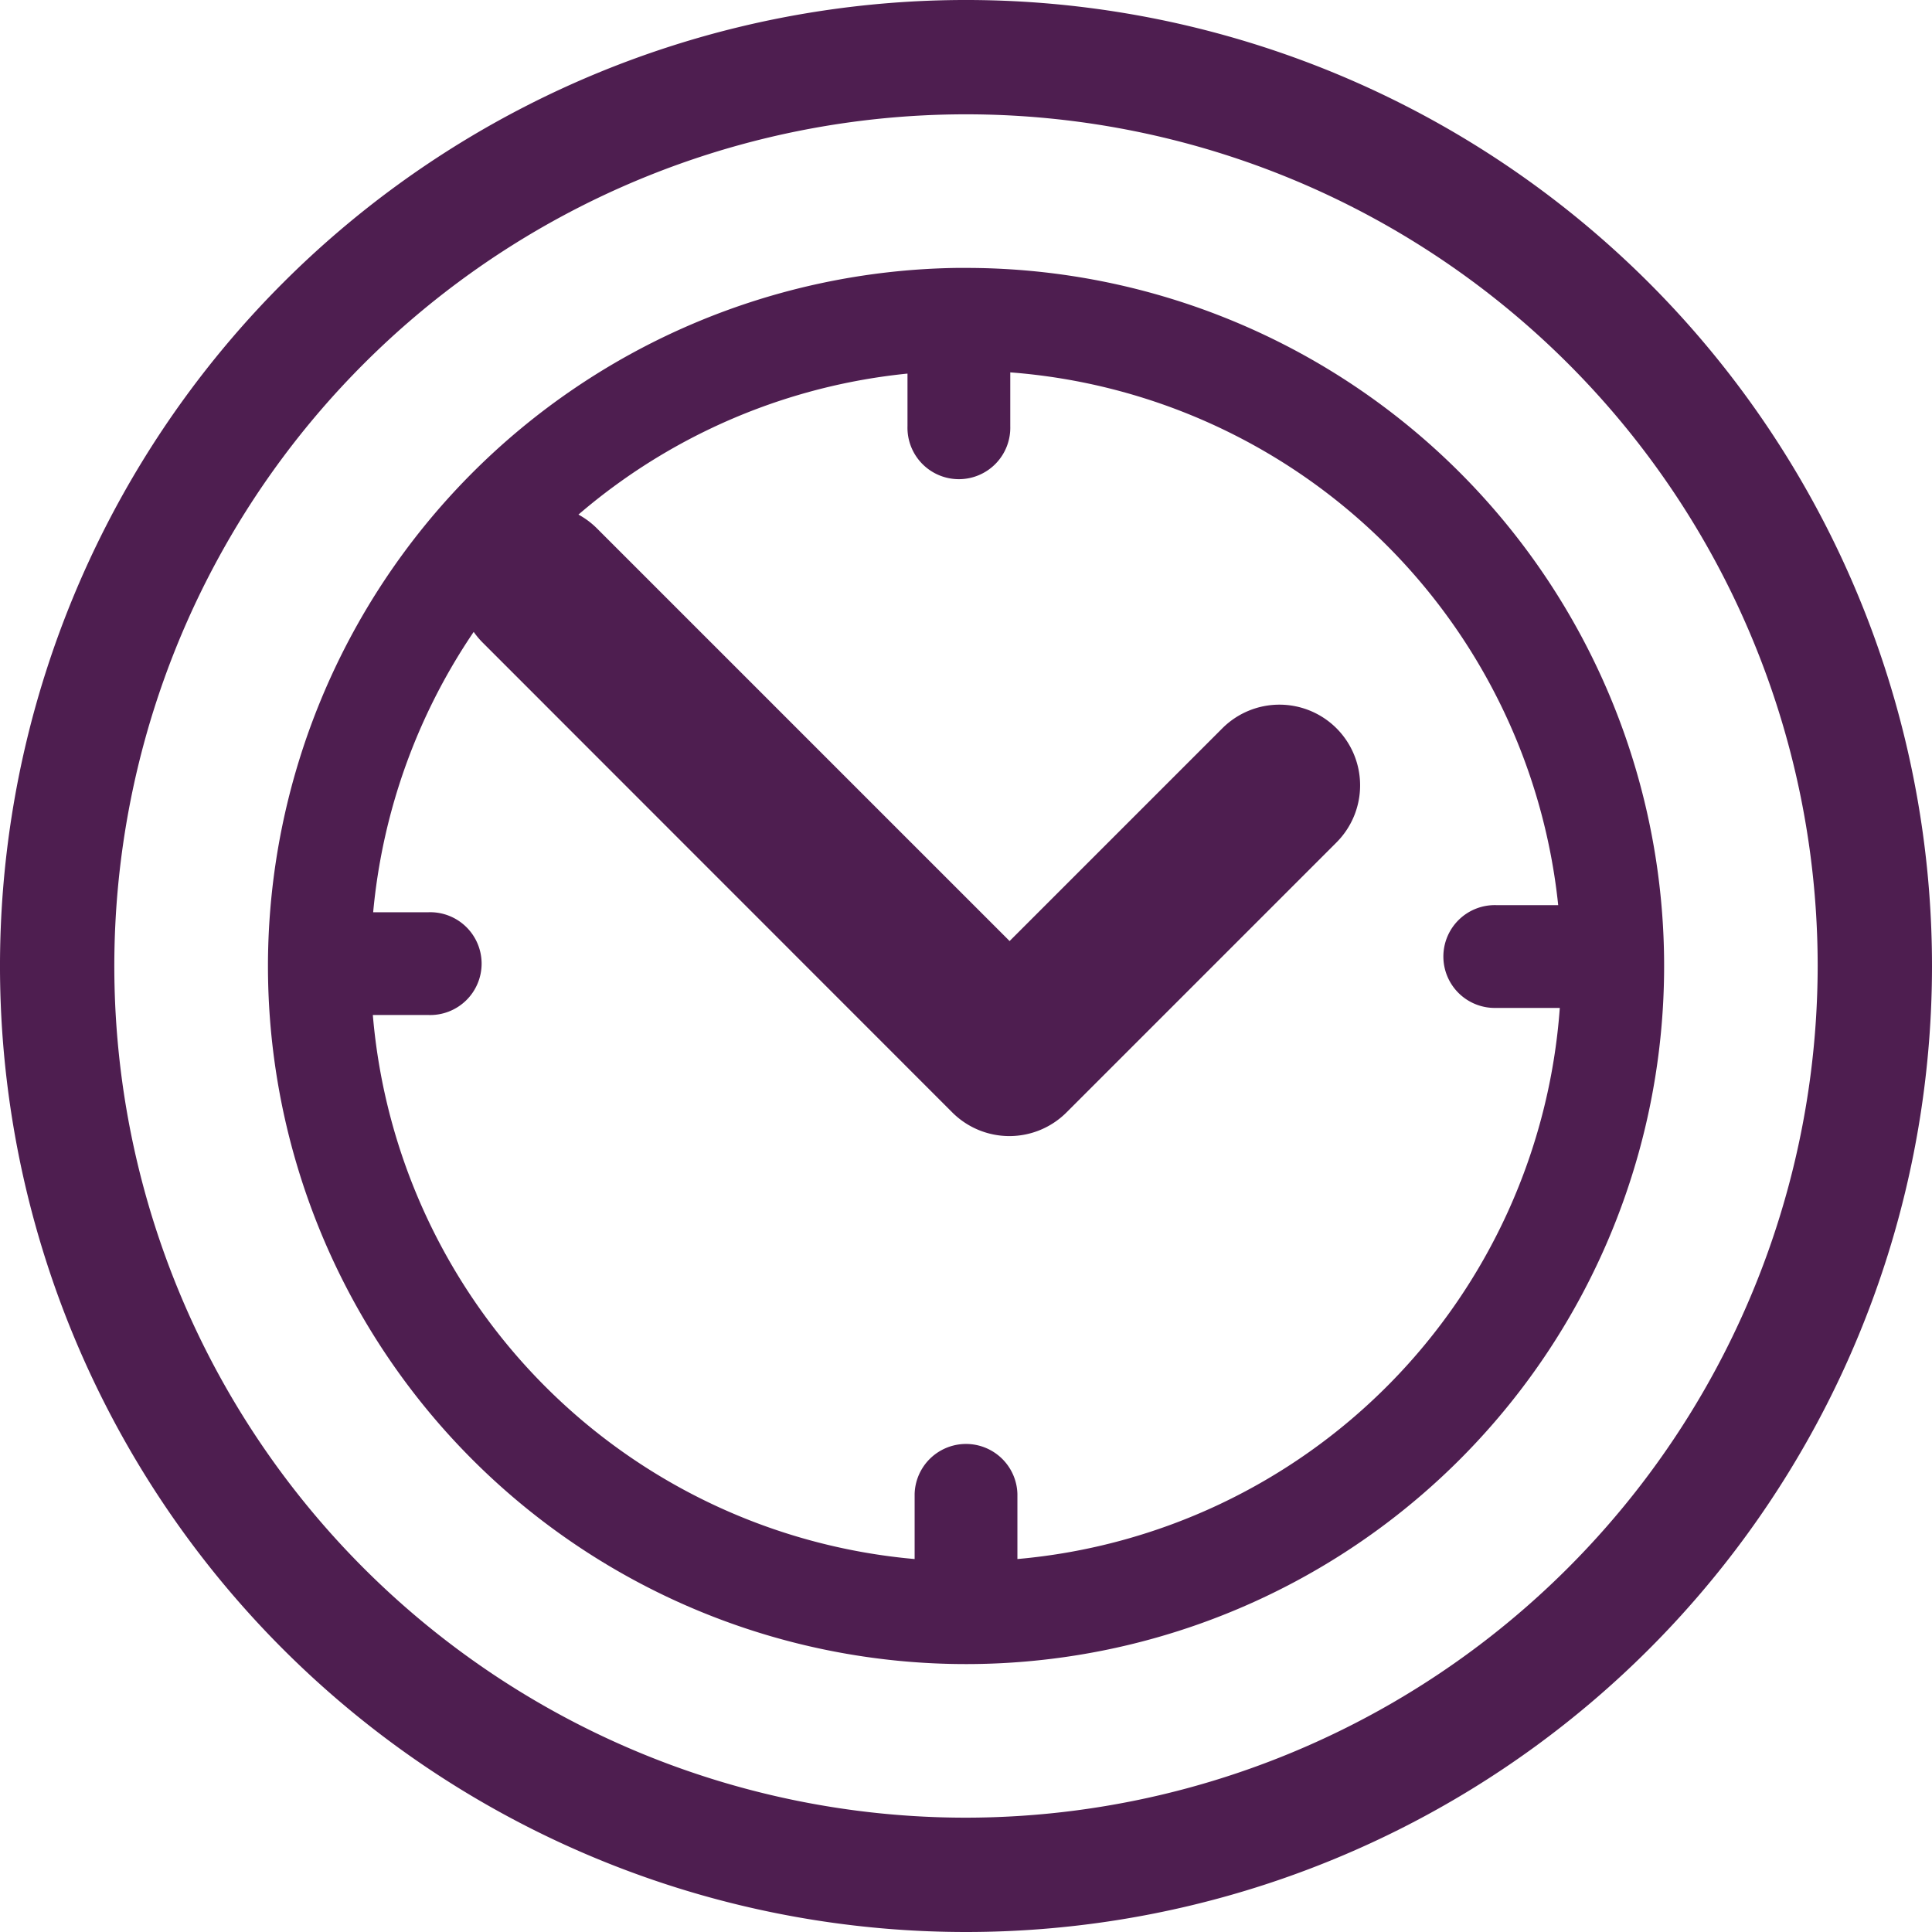
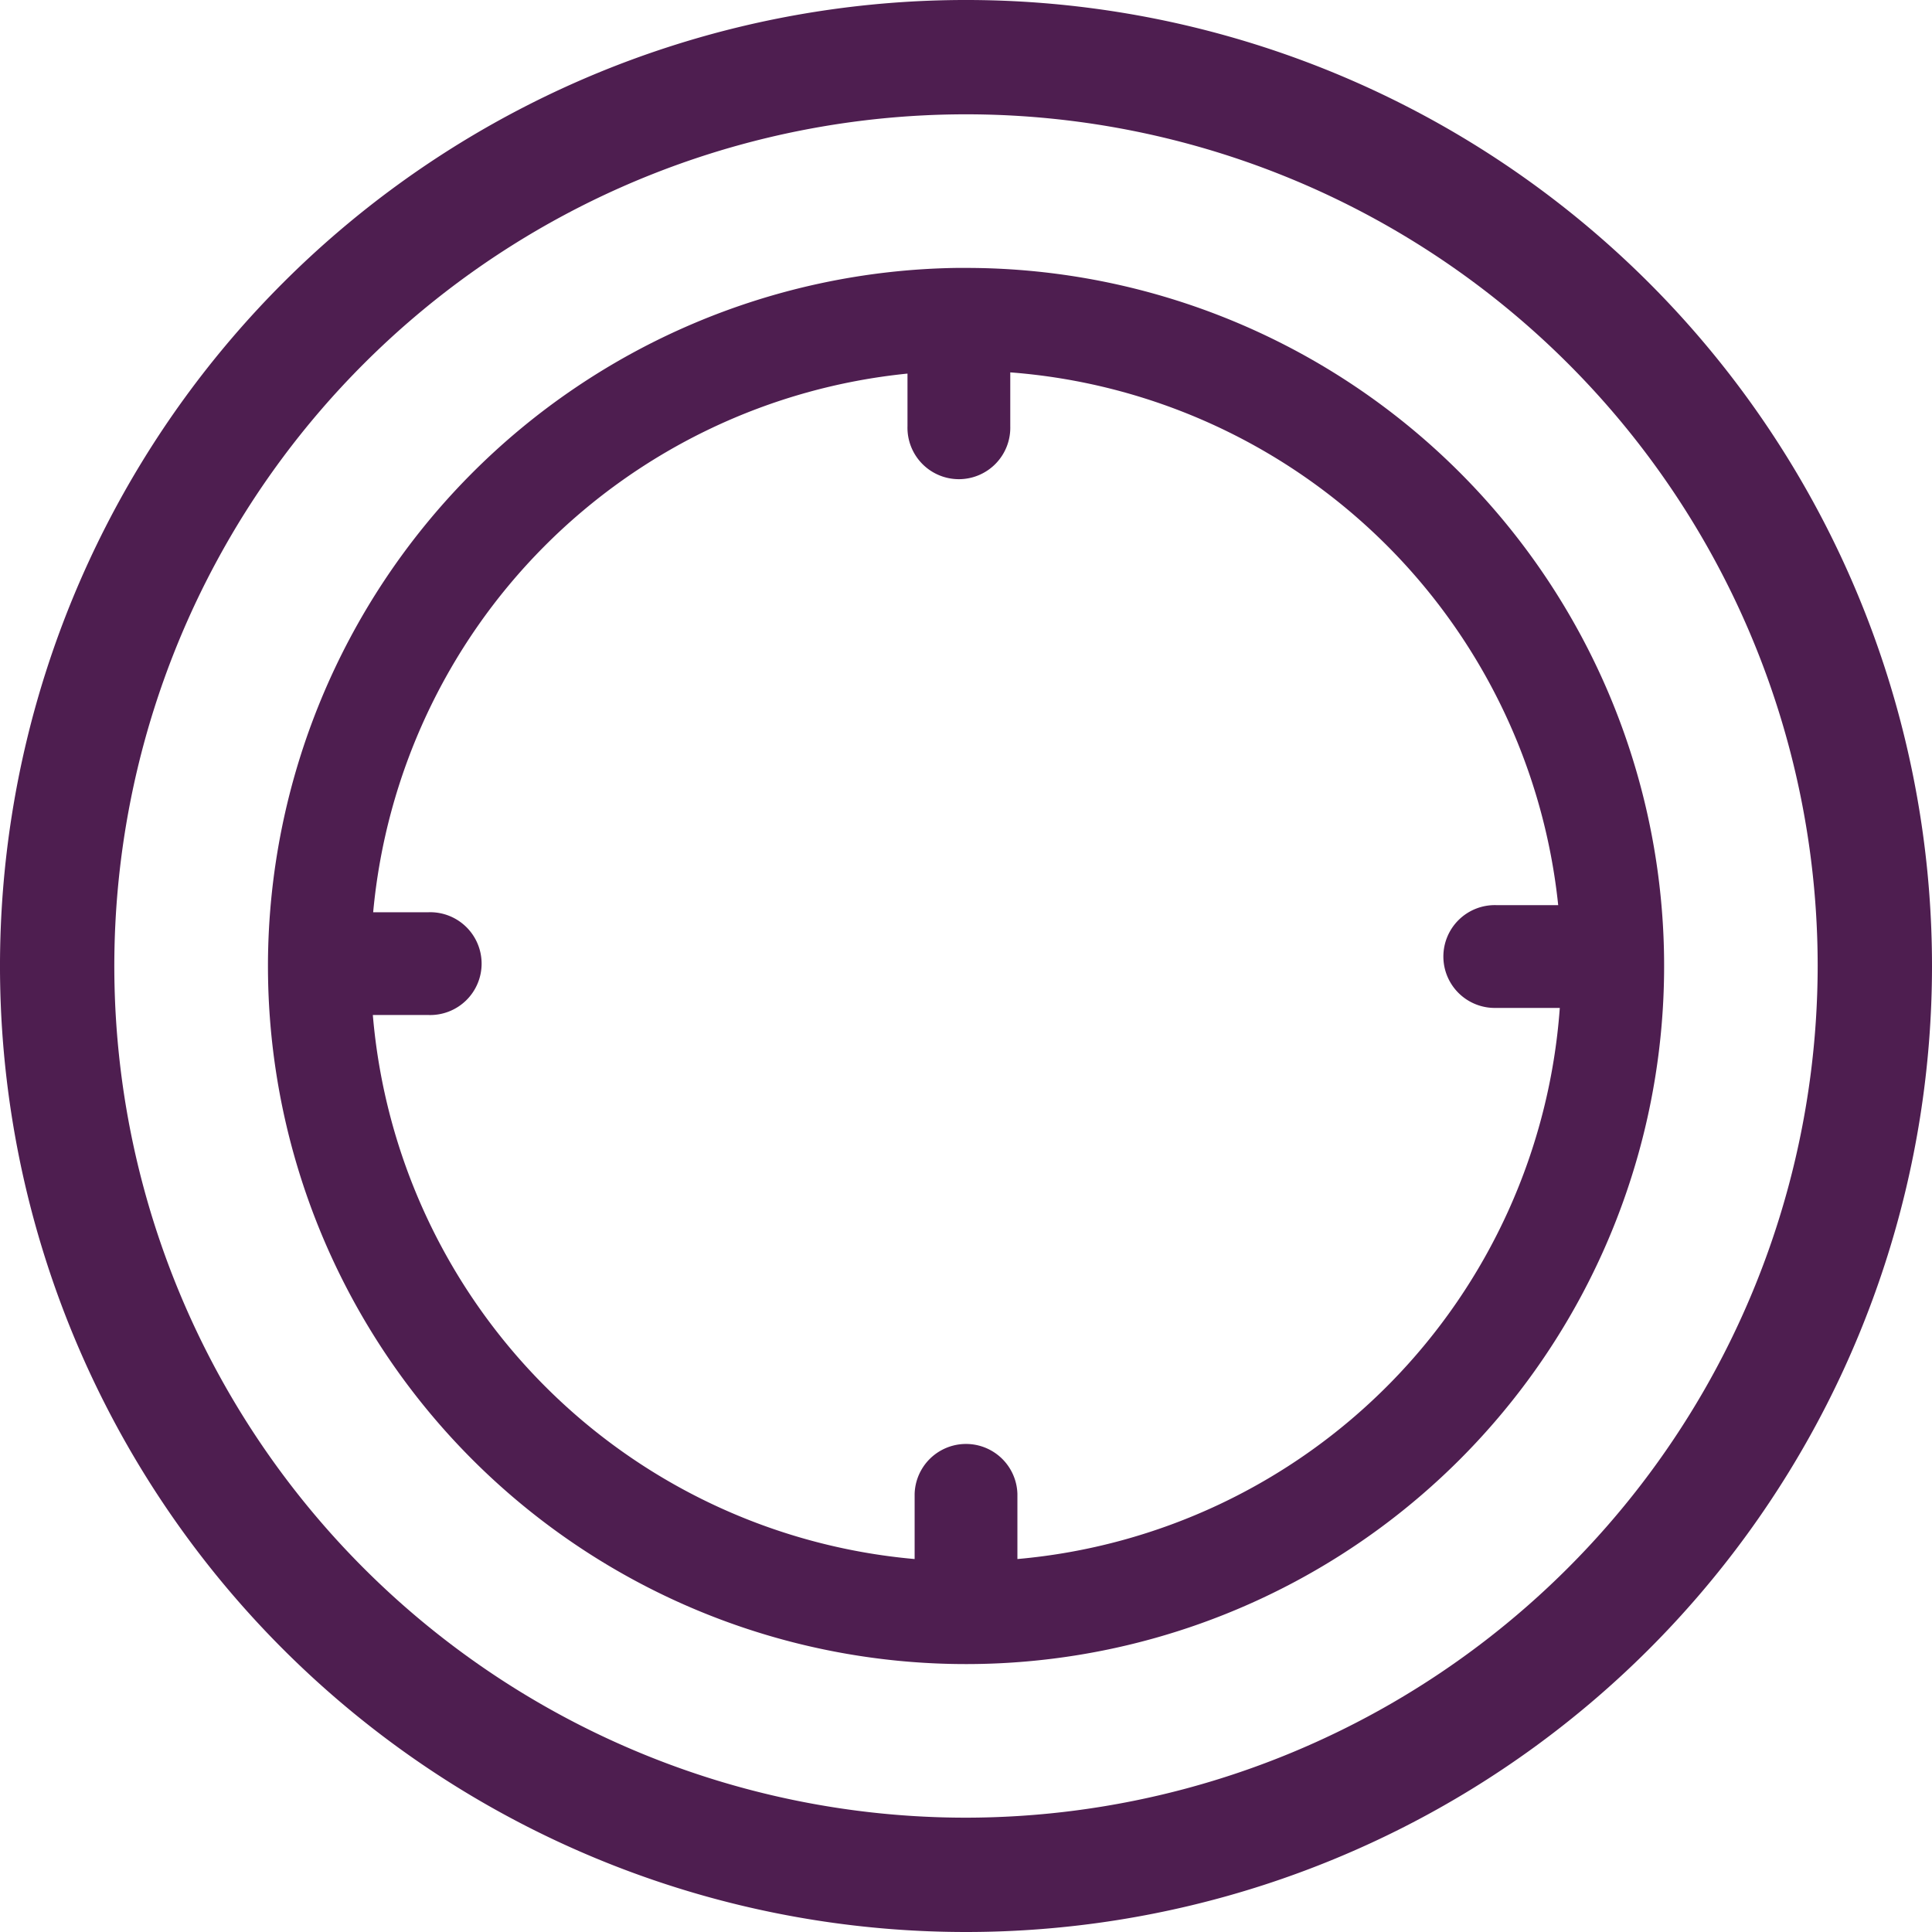
<svg xmlns="http://www.w3.org/2000/svg" id="clock" width="46" height="46" viewBox="0 0 46 46">
  <g id="Group_5122" data-name="Group 5122">
    <g id="Group_5121" data-name="Group 5121">
      <path id="Path_2832" data-name="Path 2832" d="M39.264,6.737A23,23,0,0,0,6.736,39.263,23,23,0,0,0,39.264,6.737ZM23,43.278A20.278,20.278,0,1,1,43.278,23,20.3,20.3,0,0,1,23,43.278Z" transform="translate(0 0)" fill="#4e1e50" />
    </g>
  </g>
  <g id="Group_5124" data-name="Group 5124" transform="translate(6.379 6.379)">
    <g id="Group_5123" data-name="Group 5123">
      <path id="Path_2833" data-name="Path 2833" d="M66.868,50.248l-.135,0-.034,0-.057,0A16.639,16.639,0,0,0,50.248,66.794c0,.006,0,.013,0,.019s0,.008,0,.011,0,.03,0,.045A16.621,16.621,0,1,0,66.868,50.248Zm1.224,30.741V79.438a1.224,1.224,0,0,0-2.447,0v1.551a14.2,14.2,0,0,1-12.9-12.953h1.331a1.224,1.224,0,1,0,0-2.447H52.753A14.2,14.2,0,0,1,65.475,52.764v1.255a1.224,1.224,0,1,0,2.447,0V52.735A14.2,14.2,0,0,1,80.968,65.42H79.493a1.224,1.224,0,1,0,0,2.447h1.513A14.2,14.2,0,0,1,68.092,80.989Z" transform="translate(-50.247 -50.248)" fill="#4e1e50" />
    </g>
  </g>
  <g id="Group_5126" data-name="Group 5126" transform="translate(10.931 12.019)">
    <g id="Group_5125" data-name="Group 5125">
-       <path id="Path_2834" data-name="Path 2834" d="M173.649,158.081a1.922,1.922,0,0,0-2.719,0l-5.065,5.065-9.824-9.824a1.923,1.923,0,1,0-2.72,2.72L164.5,167.226a1.923,1.923,0,0,0,2.72,0l6.425-6.425A1.923,1.923,0,0,0,173.649,158.081Z" transform="translate(-152.758 -152.759)" fill="#4e1e50" />
-     </g>
+       </g>
  </g>
</svg>